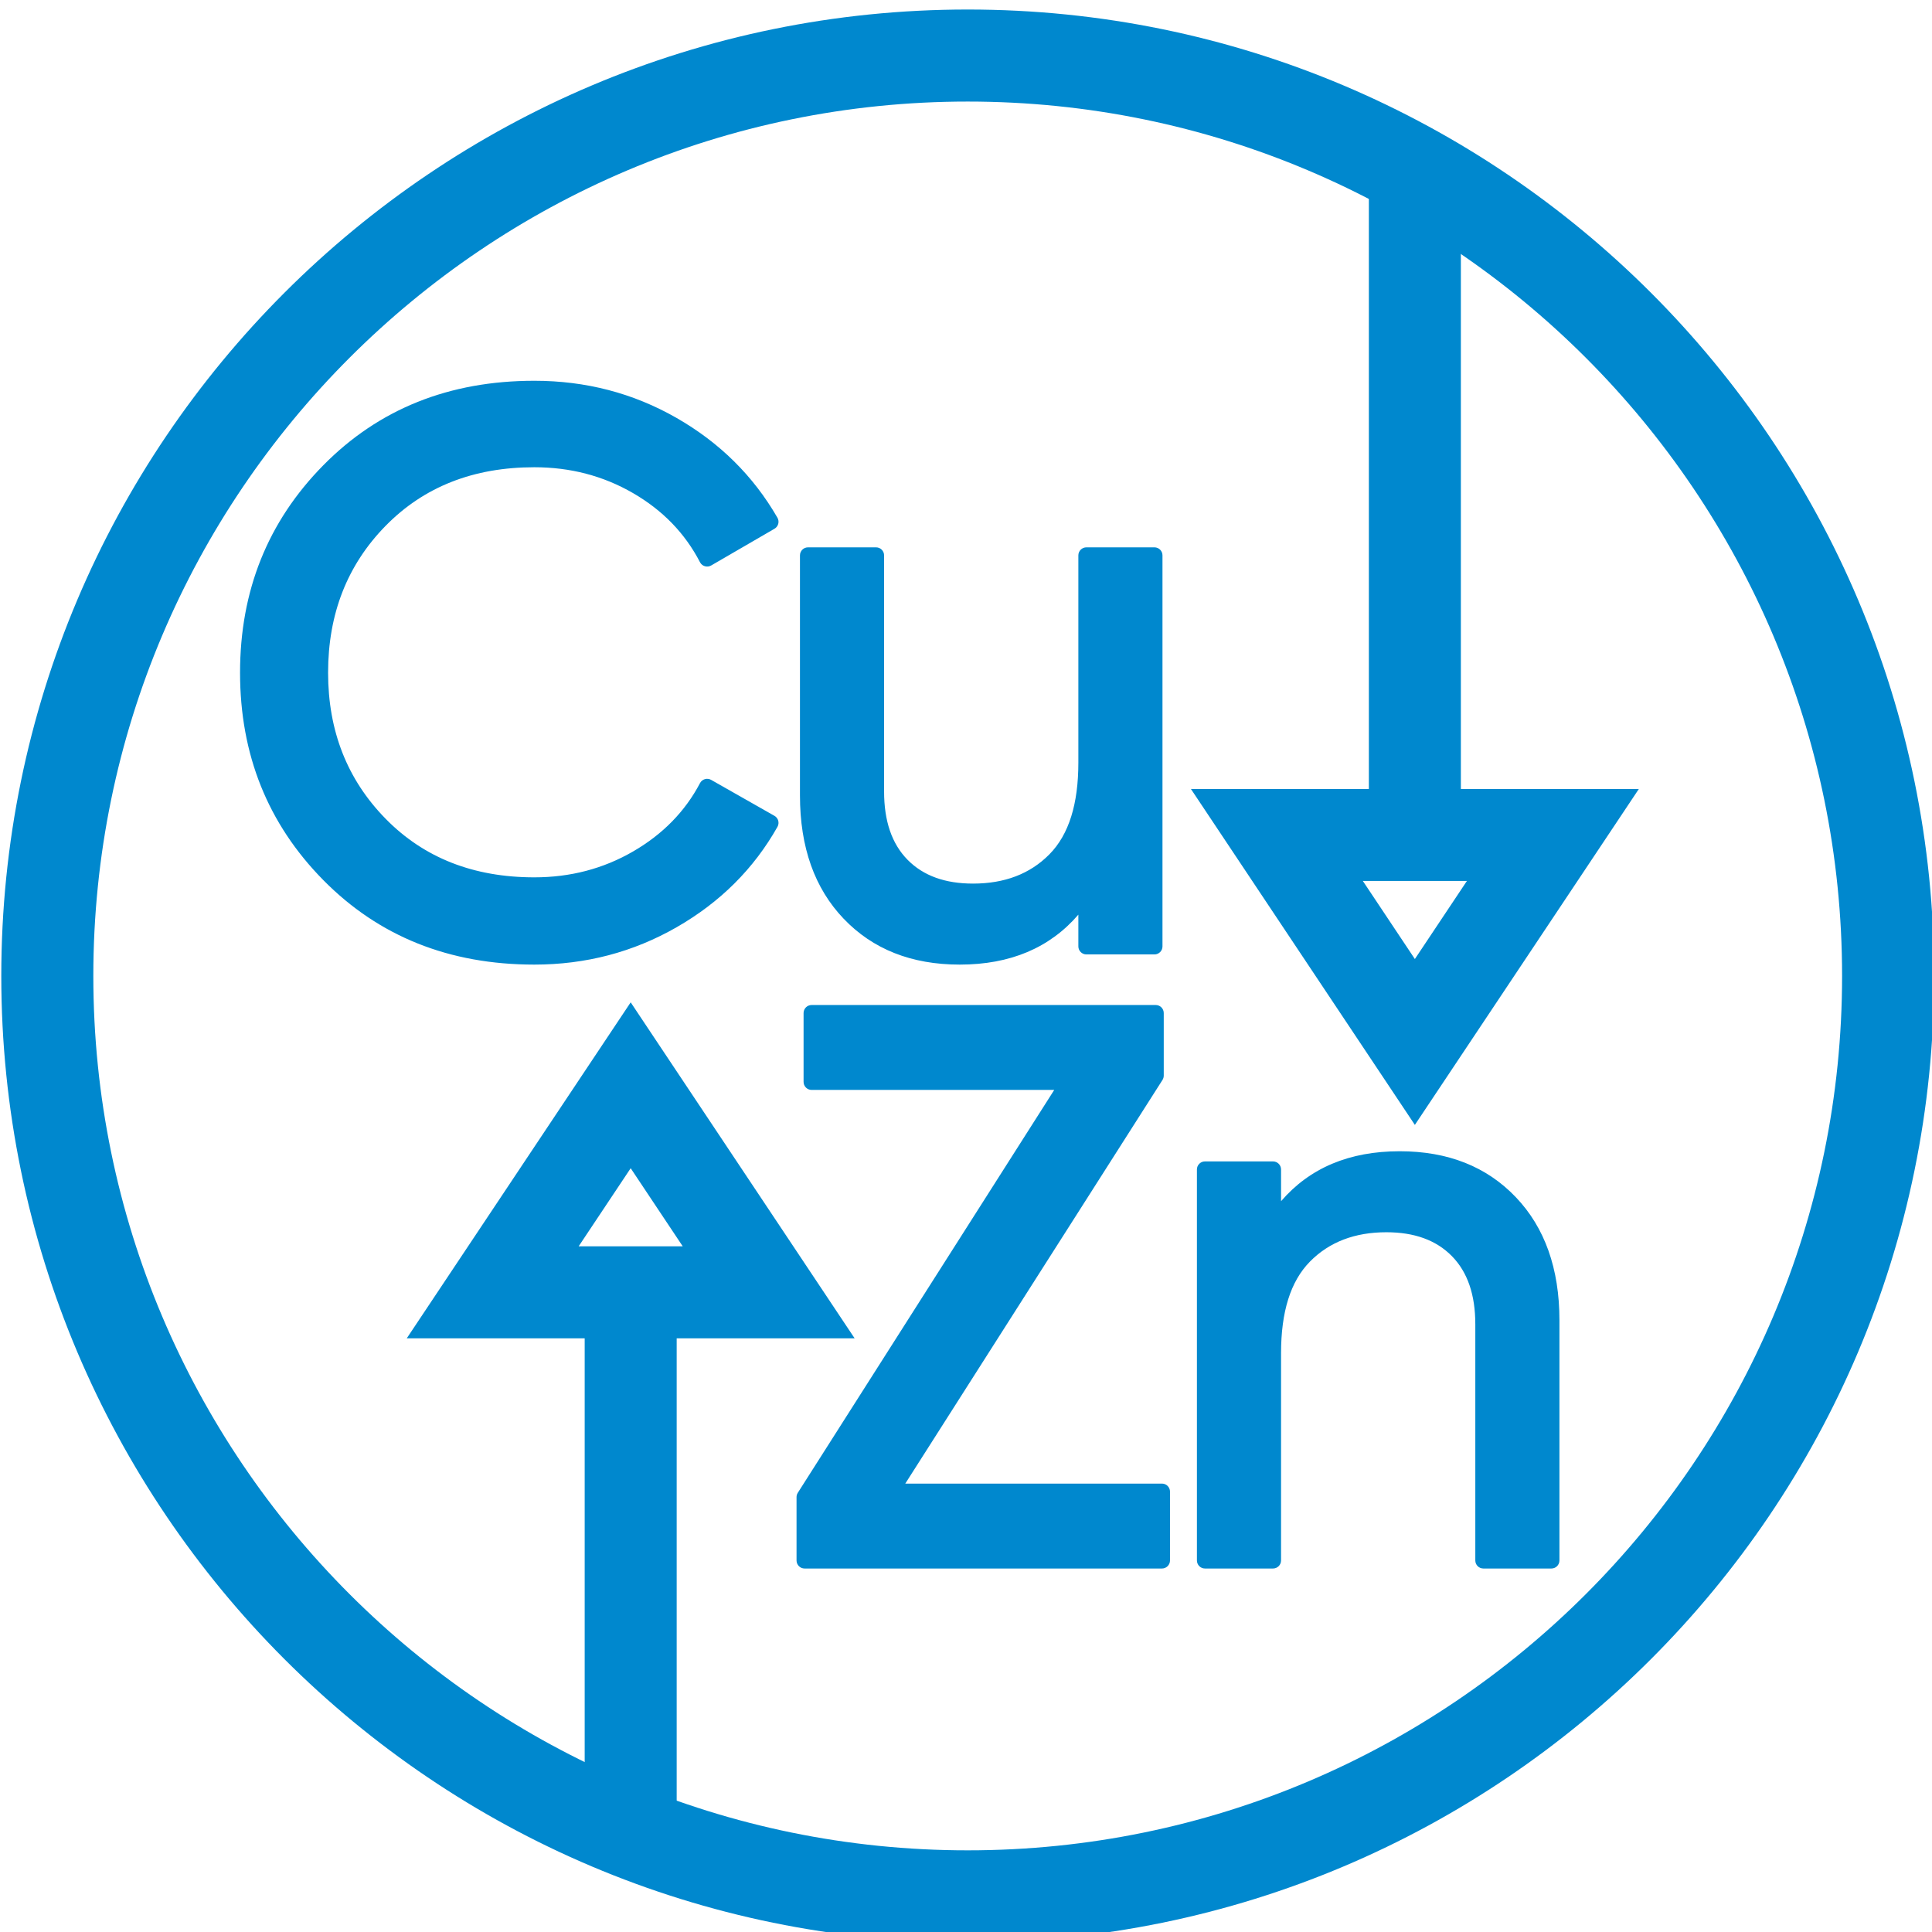
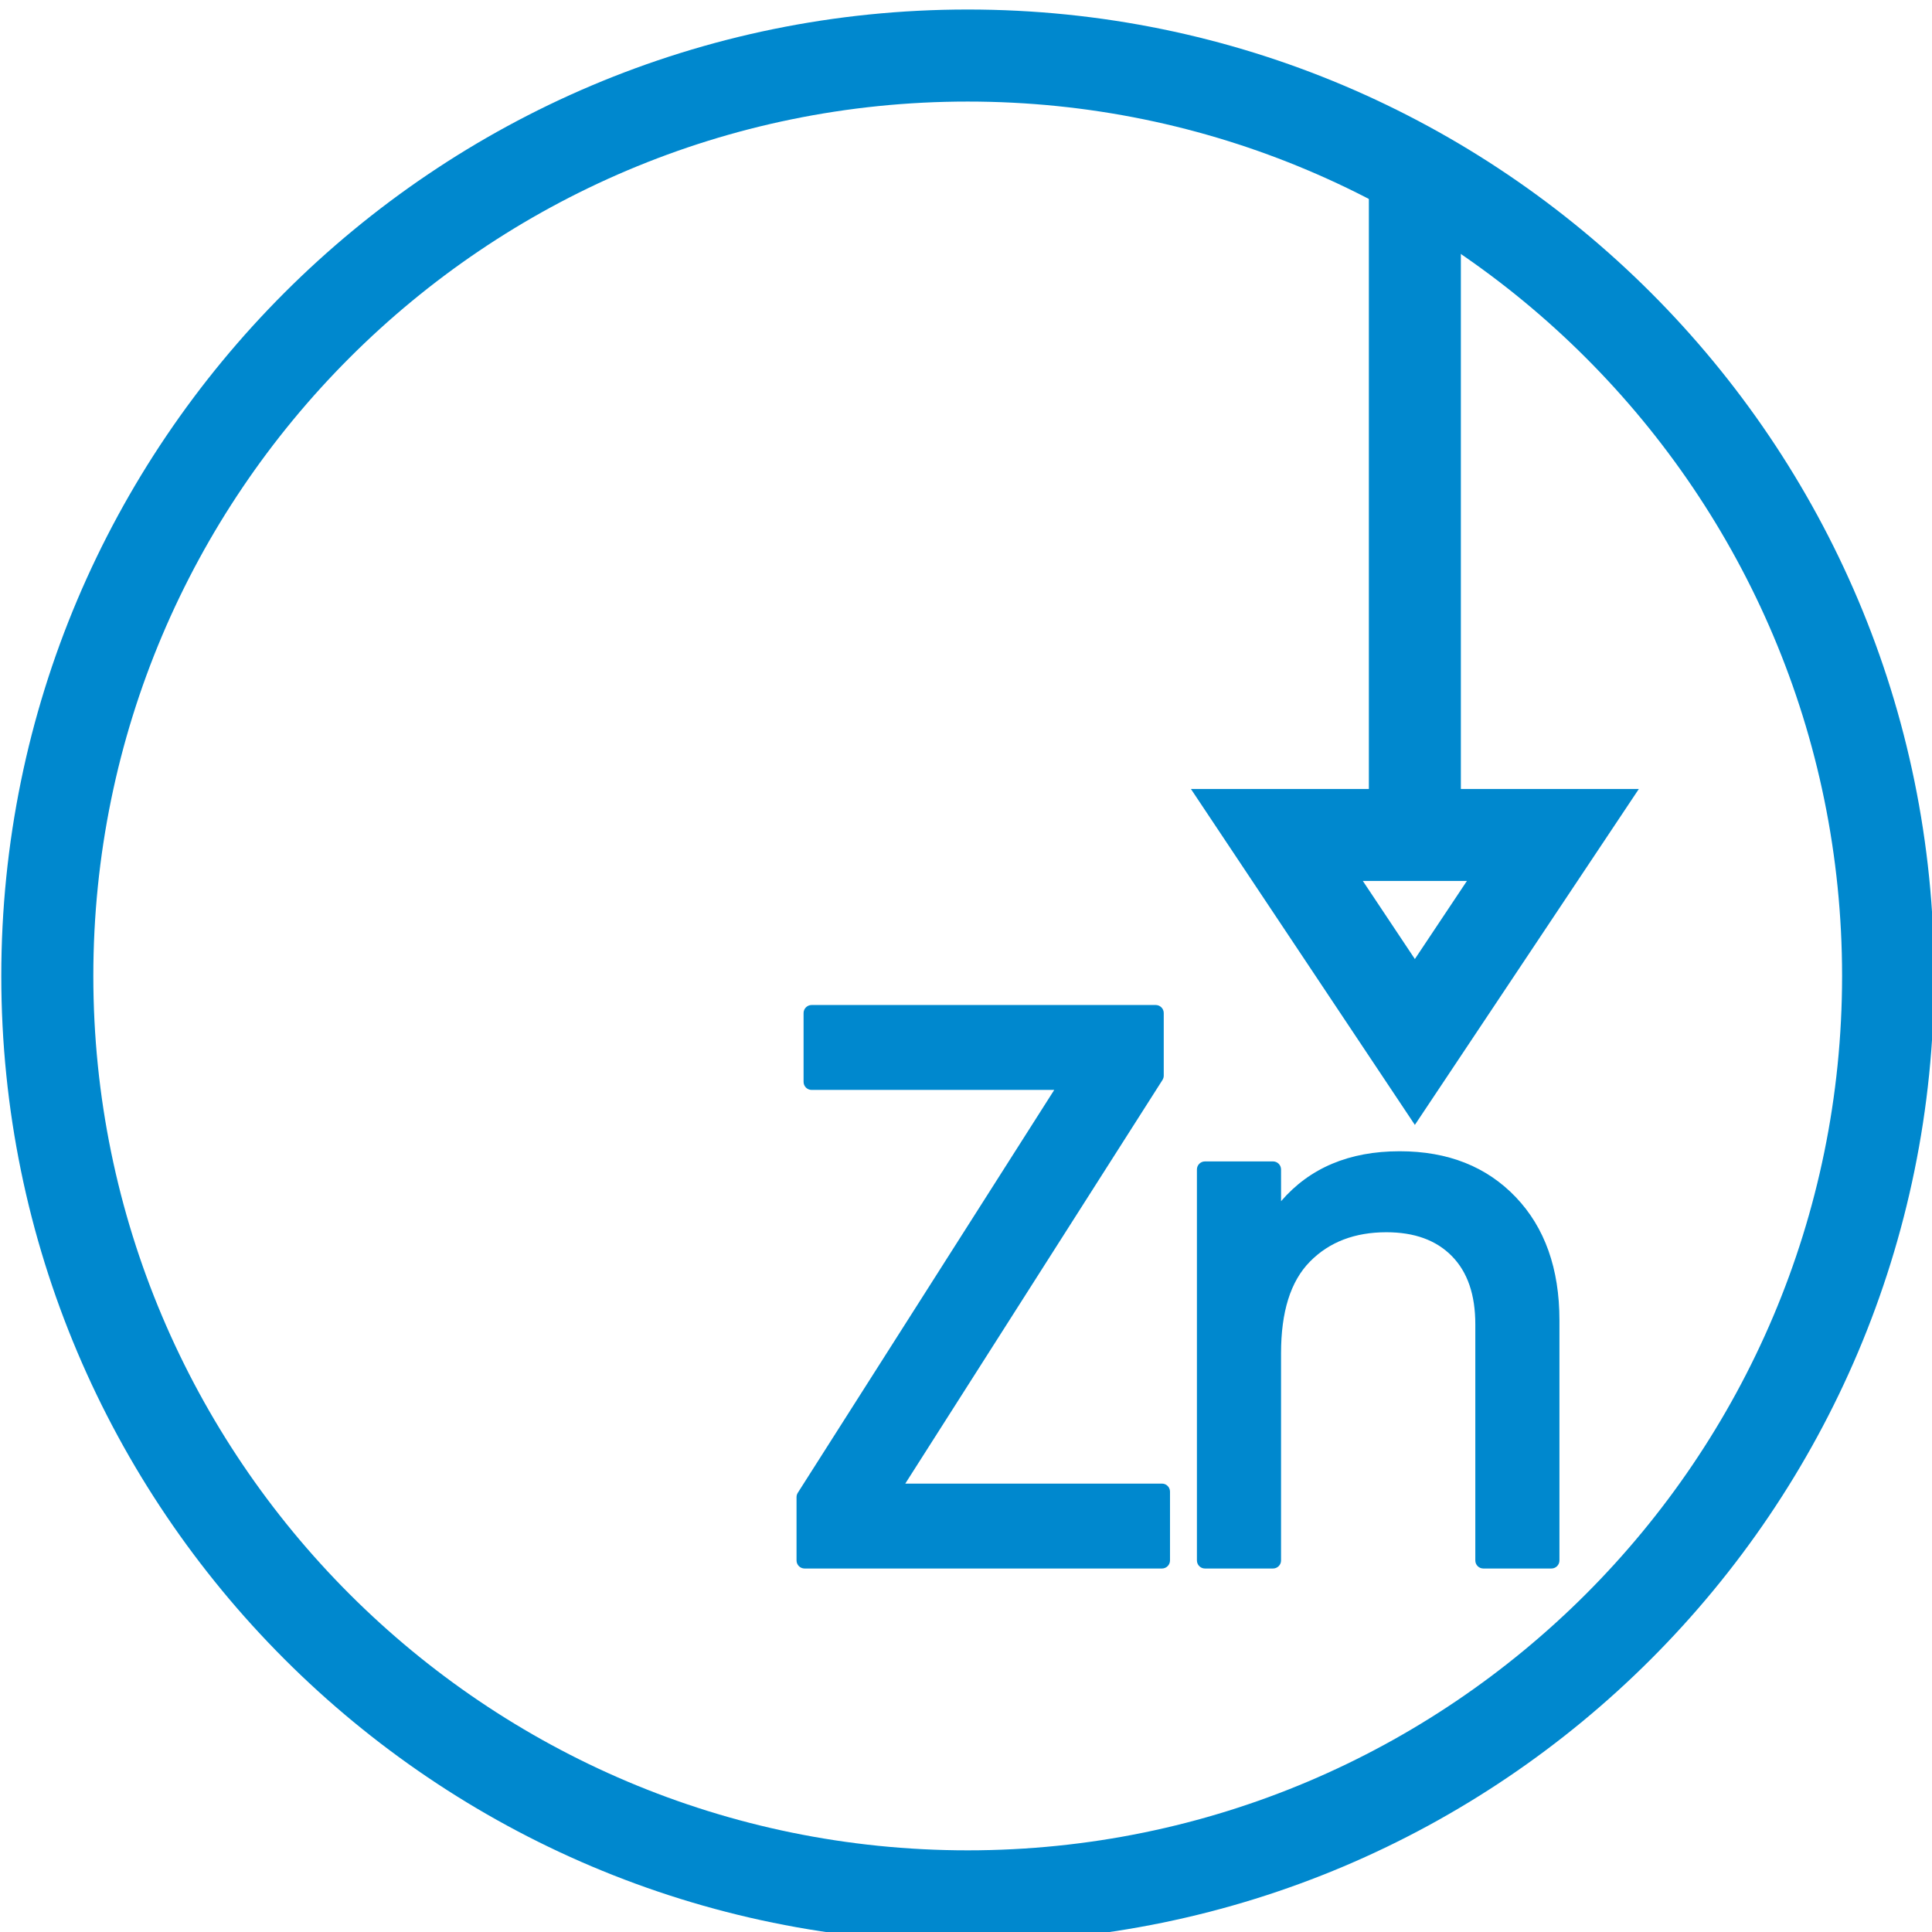
<svg xmlns="http://www.w3.org/2000/svg" width="100%" height="100%" viewBox="0 0 84 84" version="1.1" xml:space="preserve" style="fill-rule:evenodd;clip-rule:evenodd;stroke-linejoin:round;stroke-miterlimit:2;">
  <g transform="matrix(1,0,0,1,-145.683,-619.486)">
    <g transform="matrix(1,0,0,1,-76.687,-257.063)">
      <g transform="matrix(1.074,0,0,1.074,94.924,-71.74)">
        <path d="M157.84,883.336C179.433,883.336 196.963,900.867 196.963,922.459C196.963,944.052 179.433,961.583 157.84,961.583C136.247,961.583 118.717,944.052 118.717,922.459C118.717,900.867 136.247,883.336 157.84,883.336ZM157.84,887.062C138.304,887.062 122.443,902.923 122.443,922.459C122.443,941.996 138.304,957.857 157.84,957.857C177.376,957.857 193.237,941.996 193.237,922.459C193.237,902.923 177.376,887.062 157.84,887.062Z" style="fill:rgb(0,136,206);" />
      </g>
      <g transform="matrix(1,0,0,-2.097,130.218,2781.72)">
        <path d="M151.668,892.164L151.668,905.157L155.668,905.157L155.668,892.164L163.406,892.164L153.668,885.199L143.931,892.164L151.668,892.164ZM151.406,890.257C151.406,890.257 153.668,888.638 153.668,888.638C153.668,888.638 155.931,890.257 155.931,890.257L151.406,890.257Z" style="fill:rgb(0,136,206);" />
      </g>
      <g transform="matrix(1,0,0,1.809,96.123,-681.196)">
-         <path d="M155.668,893.275L155.668,905.157L151.668,905.157L151.668,893.275L143.931,893.275L153.668,885.199L163.406,893.275L155.668,893.275ZM155.931,891.063C155.931,891.063 153.668,889.186 153.668,889.186C153.668,889.186 151.406,891.063 151.406,891.063L155.931,891.063Z" style="fill:rgb(0,136,206);" />
-       </g>
+         </g>
      <g transform="matrix(0.68,0,0,0.68,67.601,529.662)">
-         <path d="M261.765,571.803C256.316,571.803 251.82,569.998 248.273,566.4C244.726,562.801 242.95,558.382 242.95,553.138C242.95,547.895 244.726,543.476 248.273,539.877C251.82,536.279 256.316,534.474 261.765,534.474C265.057,534.474 268.084,535.264 270.845,536.842C273.61,538.422 275.765,540.552 277.31,543.231C277.452,543.477 277.368,543.791 277.123,543.934L273.073,546.284C272.951,546.354 272.806,546.372 272.671,546.332C272.535,546.293 272.422,546.2 272.358,546.075C271.402,544.228 269.976,542.757 268.082,541.659C266.176,540.554 264.07,540.003 261.765,540.003C257.883,540.003 254.711,541.246 252.257,543.749C249.802,546.252 248.579,549.383 248.579,553.138C248.579,556.861 249.802,559.975 252.257,562.478C254.711,564.981 257.883,566.224 261.765,566.224C264.07,566.224 266.176,565.673 268.082,564.568C269.977,563.47 271.404,562.014 272.359,560.199C272.424,560.076 272.536,559.984 272.67,559.945C272.804,559.906 272.948,559.922 273.069,559.991L277.119,562.291C277.365,562.431 277.452,562.744 277.313,562.991C275.801,565.672 273.654,567.812 270.871,569.41C268.093,571.005 265.057,571.803 261.765,571.803ZM297.065,545.124L301.415,545.124C301.699,545.124 301.929,545.354 301.929,545.638L301.929,570.638C301.929,570.923 301.699,571.153 301.415,571.153L297.065,571.153C296.781,571.153 296.55,570.923 296.55,570.638C296.55,570.638 296.55,568.61 296.55,568.61C294.72,570.735 292.194,571.803 288.965,571.803C285.875,571.803 283.404,570.818 281.543,568.869C279.691,566.93 278.75,564.307 278.75,560.988L278.75,545.638C278.75,545.354 278.981,545.124 279.265,545.124L283.615,545.124C283.899,545.124 284.129,545.354 284.129,545.638L284.129,560.738C284.129,562.614 284.617,564.073 285.631,565.102C286.641,566.128 288.04,566.624 289.815,566.624C291.829,566.624 293.459,566.007 294.699,564.752C295.952,563.482 296.55,561.522 296.55,558.888L296.55,545.638C296.55,545.354 296.781,545.124 297.065,545.124Z" style="fill:rgb(0,136,206);" />
-       </g>
+         </g>
      <g transform="matrix(0.68,0,0,0.68,88.124,556.361)">
        <path d="M255.303,565.724L271.715,565.724C271.999,565.724 272.229,565.954 272.229,566.238L272.229,570.638C272.229,570.923 271.999,571.153 271.715,571.153L248.865,571.153C248.581,571.153 248.35,570.923 248.35,570.638L248.35,566.588C248.35,566.491 248.378,566.395 248.431,566.312L264.827,540.553L249.315,540.553C249.031,540.553 248.8,540.323 248.8,540.038L248.8,535.638C248.8,535.354 249.031,535.124 249.315,535.124L271.315,535.124C271.599,535.124 271.829,535.354 271.829,535.638L271.829,539.638C271.829,539.736 271.801,539.832 271.749,539.915L255.303,565.724ZM286.915,544.474C290.005,544.474 292.476,545.459 294.337,547.408C296.188,549.347 297.129,551.97 297.129,555.288L297.129,570.638C297.129,570.923 296.899,571.153 296.615,571.153L292.265,571.153C291.981,571.153 291.75,570.923 291.75,570.638L291.75,555.538C291.75,553.663 291.262,552.204 290.248,551.175C289.238,550.149 287.84,549.653 286.065,549.653C284.051,549.653 282.42,550.27 281.181,551.525C279.927,552.795 279.329,554.755 279.329,557.388L279.329,570.638C279.329,570.923 279.099,571.153 278.815,571.153L274.465,571.153C274.181,571.153 273.95,570.923 273.95,570.638L273.95,545.638C273.95,545.354 274.181,545.124 274.465,545.124L278.815,545.124C279.099,545.124 279.329,545.354 279.329,545.638C279.329,545.638 279.329,547.667 279.33,547.667C281.159,545.542 283.686,544.474 286.915,544.474Z" style="fill:rgb(0,136,206);" />
      </g>
    </g>
  </g>
</svg>